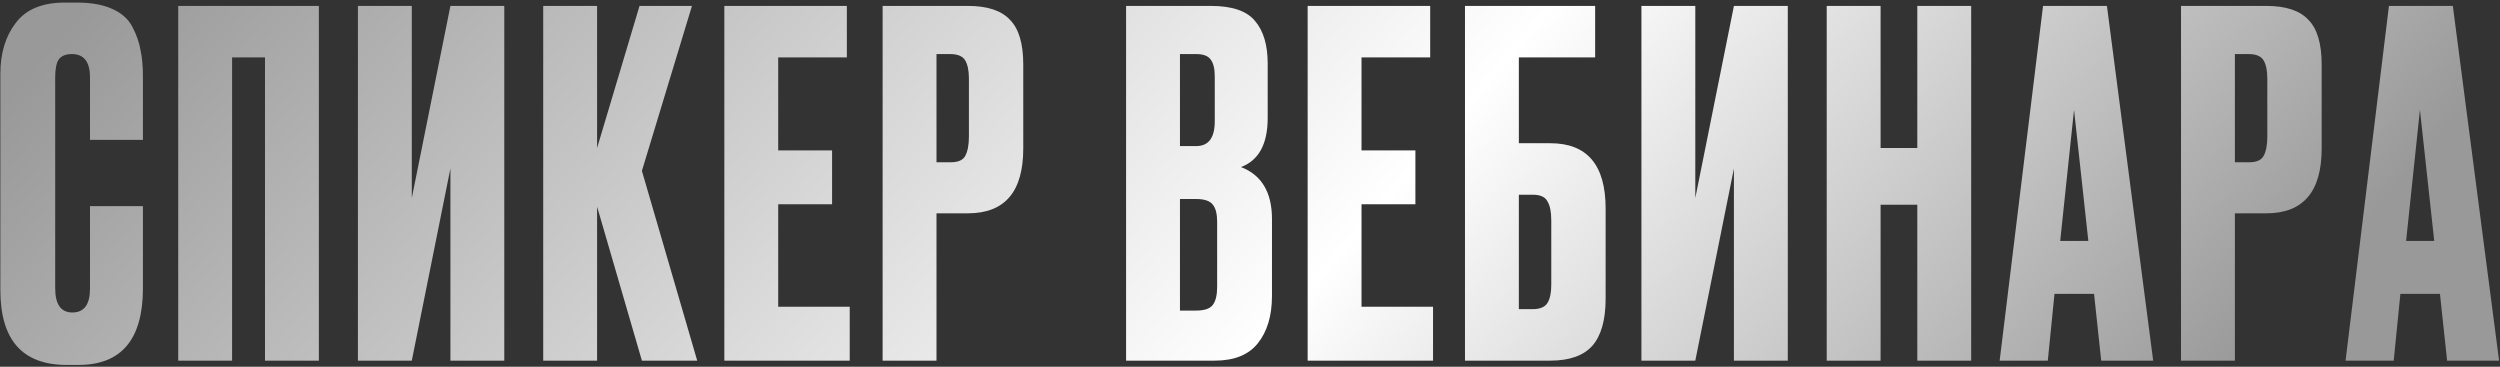
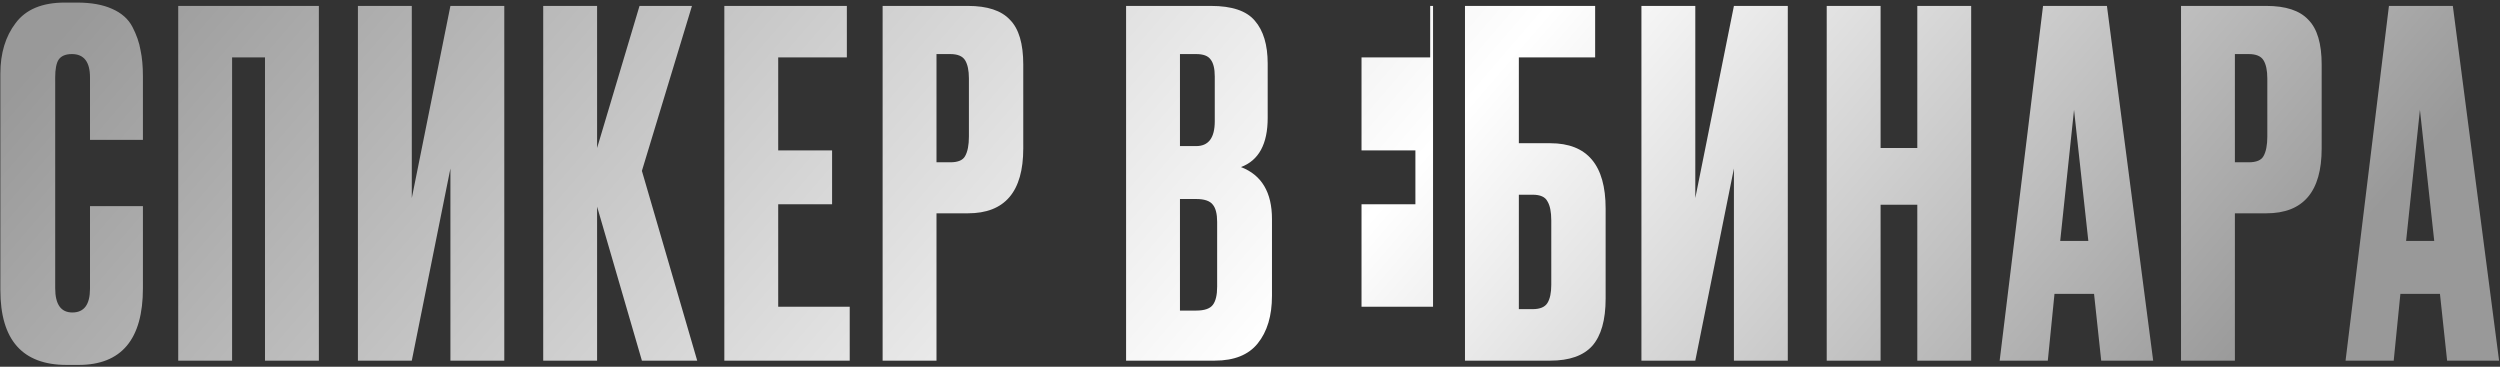
<svg xmlns="http://www.w3.org/2000/svg" width="818" height="120" viewBox="0 0 818 120" fill="none">
  <rect x="0" y="0" width="818" height="120" fill="#333333" stroke="none" />
-   <path d="M29.448 94.444V67.456H46.764V94.288C46.764 111.032 39.744 119.404 25.704 119.404H21.804C7.348 119.404 0.12 111.24 0.12 94.912V24.088C0.12 17.432 1.784 11.92 5.112 7.552C8.44 3.08 13.796 0.844 21.18 0.844H25.236C29.812 0.844 33.608 1.52 36.624 2.872C39.744 4.224 41.98 6.2 43.332 8.8C44.684 11.4 45.568 13.948 45.984 16.444C46.504 18.836 46.764 21.696 46.764 25.024V45.772H29.448V25.336C29.448 20.24 27.472 17.692 23.52 17.692C21.44 17.692 19.984 18.316 19.152 19.564C18.424 20.708 18.06 22.632 18.06 25.336V94.288C18.06 99.592 19.932 102.244 23.676 102.244C27.524 102.244 29.448 99.644 29.448 94.444ZM58.313 118V1.936H104.333V118H86.705V18.784H75.941V118H58.313ZM147.375 118V55.132L134.739 118H117.111V1.936H134.739V64.804L147.375 1.936H165.003V118H147.375ZM210.03 118L195.366 67.612V118H177.738V1.936H195.366V48.424L209.25 1.936H226.41L210.03 55.912L228.126 118H210.03ZM237.001 1.936H277.093V18.784H254.629V49.204H272.257V66.832H254.629V100.372H278.029V118H237.001V1.936ZM316.716 69.796H306.42V118H288.792V1.936H316.716C323.06 1.936 327.636 3.444 330.444 6.46C333.356 9.372 334.812 14.26 334.812 21.124V48.58C334.812 62.724 328.78 69.796 316.716 69.796ZM306.42 17.692V53.104H310.944C313.44 53.104 315.052 52.428 315.78 51.076C316.612 49.62 317.028 47.488 317.028 44.68V25.648C317.028 23.048 316.612 21.072 315.78 19.72C314.948 18.368 313.336 17.692 310.944 17.692H306.42ZM368.455 118V1.936H396.223C403.087 1.936 407.871 3.548 410.575 6.772C413.383 9.996 414.787 14.676 414.787 20.812V38.596C414.787 47.124 411.875 52.48 406.051 54.664C412.811 57.264 416.191 62.932 416.191 71.668V96.784C416.191 103.336 414.631 108.536 411.511 112.384C408.495 116.128 403.815 118 397.471 118H368.455ZM391.387 65.116H386.083V101.62H391.387C394.091 101.62 395.911 100.996 396.847 99.748C397.783 98.5 398.251 96.524 398.251 93.82V72.604C398.251 70.004 397.783 68.132 396.847 66.988C395.911 65.74 394.091 65.116 391.387 65.116ZM391.387 17.692H386.083V47.8H391.387C395.443 47.8 397.471 45.096 397.471 39.688V25.024C397.471 22.424 397.003 20.552 396.067 19.408C395.235 18.264 393.675 17.692 391.387 17.692ZM427.863 1.936H467.955V18.784H445.491V49.204H463.119V66.832H445.491V100.372H468.891V118H427.863V1.936ZM479.342 118V1.936H521.93V18.784H496.97V46.864H507.266C519.33 46.864 525.362 53.988 525.362 68.236V97.72C525.362 104.688 523.906 109.836 520.994 113.164C518.082 116.388 513.506 118 507.266 118H479.342ZM496.97 101.152H501.494C503.886 101.152 505.498 100.476 506.33 99.124C507.162 97.772 507.578 95.796 507.578 93.196V72.136C507.578 69.328 507.162 67.248 506.33 65.896C505.602 64.44 503.99 63.712 501.494 63.712H496.97V101.152ZM567.338 118V55.132L554.702 118H537.074V1.936H554.702V64.804L567.338 1.936H584.966V118H567.338ZM615.329 66.988V118H597.701V1.936H615.329V48.424H627.341V1.936H644.969V118H627.341V66.988H615.329ZM687.515 118L685.175 96.16H672.227L670.043 118H654.287L668.483 1.936H689.387L704.519 118H687.515ZM678.623 35.944L674.099 78.844H683.303L678.623 35.944ZM741.554 69.796H731.258V118H713.63V1.936H741.554C747.898 1.936 752.474 3.444 755.282 6.46C758.194 9.372 759.65 14.26 759.65 21.124V48.58C759.65 62.724 753.618 69.796 741.554 69.796ZM731.258 17.692V53.104H735.782C738.278 53.104 739.89 52.428 740.618 51.076C741.45 49.62 741.866 47.488 741.866 44.68V25.648C741.866 23.048 741.45 21.072 740.618 19.72C739.786 18.368 738.174 17.692 735.782 17.692H731.258ZM800.694 118L798.354 96.16H785.406L783.222 118H767.466L781.662 1.936H802.566L817.698 118H800.694ZM791.802 35.944L787.278 78.844H796.482L791.802 35.944Z" fill="url(#paint0_linear_2361_89)" />
+   <path d="M29.448 94.444V67.456H46.764V94.288C46.764 111.032 39.744 119.404 25.704 119.404H21.804C7.348 119.404 0.12 111.24 0.12 94.912V24.088C0.12 17.432 1.784 11.92 5.112 7.552C8.44 3.08 13.796 0.844 21.18 0.844H25.236C29.812 0.844 33.608 1.52 36.624 2.872C39.744 4.224 41.98 6.2 43.332 8.8C44.684 11.4 45.568 13.948 45.984 16.444C46.504 18.836 46.764 21.696 46.764 25.024V45.772H29.448V25.336C29.448 20.24 27.472 17.692 23.52 17.692C21.44 17.692 19.984 18.316 19.152 19.564C18.424 20.708 18.06 22.632 18.06 25.336V94.288C18.06 99.592 19.932 102.244 23.676 102.244C27.524 102.244 29.448 99.644 29.448 94.444ZM58.313 118V1.936H104.333V118H86.705V18.784H75.941V118H58.313ZM147.375 118V55.132L134.739 118H117.111V1.936H134.739V64.804L147.375 1.936H165.003V118H147.375ZM210.03 118L195.366 67.612V118H177.738V1.936H195.366V48.424L209.25 1.936H226.41L210.03 55.912L228.126 118H210.03ZM237.001 1.936H277.093V18.784H254.629V49.204H272.257V66.832H254.629V100.372H278.029V118H237.001V1.936ZM316.716 69.796H306.42V118H288.792V1.936H316.716C323.06 1.936 327.636 3.444 330.444 6.46C333.356 9.372 334.812 14.26 334.812 21.124V48.58C334.812 62.724 328.78 69.796 316.716 69.796ZM306.42 17.692V53.104H310.944C313.44 53.104 315.052 52.428 315.78 51.076C316.612 49.62 317.028 47.488 317.028 44.68V25.648C317.028 23.048 316.612 21.072 315.78 19.72C314.948 18.368 313.336 17.692 310.944 17.692H306.42ZM368.455 118V1.936H396.223C403.087 1.936 407.871 3.548 410.575 6.772C413.383 9.996 414.787 14.676 414.787 20.812V38.596C414.787 47.124 411.875 52.48 406.051 54.664C412.811 57.264 416.191 62.932 416.191 71.668V96.784C416.191 103.336 414.631 108.536 411.511 112.384C408.495 116.128 403.815 118 397.471 118H368.455ZM391.387 65.116H386.083V101.62H391.387C394.091 101.62 395.911 100.996 396.847 99.748C397.783 98.5 398.251 96.524 398.251 93.82V72.604C398.251 70.004 397.783 68.132 396.847 66.988C395.911 65.74 394.091 65.116 391.387 65.116ZM391.387 17.692H386.083V47.8H391.387C395.443 47.8 397.471 45.096 397.471 39.688V25.024C397.471 22.424 397.003 20.552 396.067 19.408C395.235 18.264 393.675 17.692 391.387 17.692ZM427.863 1.936H467.955V18.784H445.491V49.204H463.119V66.832H445.491V100.372H468.891V118V1.936ZM479.342 118V1.936H521.93V18.784H496.97V46.864H507.266C519.33 46.864 525.362 53.988 525.362 68.236V97.72C525.362 104.688 523.906 109.836 520.994 113.164C518.082 116.388 513.506 118 507.266 118H479.342ZM496.97 101.152H501.494C503.886 101.152 505.498 100.476 506.33 99.124C507.162 97.772 507.578 95.796 507.578 93.196V72.136C507.578 69.328 507.162 67.248 506.33 65.896C505.602 64.44 503.99 63.712 501.494 63.712H496.97V101.152ZM567.338 118V55.132L554.702 118H537.074V1.936H554.702V64.804L567.338 1.936H584.966V118H567.338ZM615.329 66.988V118H597.701V1.936H615.329V48.424H627.341V1.936H644.969V118H627.341V66.988H615.329ZM687.515 118L685.175 96.16H672.227L670.043 118H654.287L668.483 1.936H689.387L704.519 118H687.515ZM678.623 35.944L674.099 78.844H683.303L678.623 35.944ZM741.554 69.796H731.258V118H713.63V1.936H741.554C747.898 1.936 752.474 3.444 755.282 6.46C758.194 9.372 759.65 14.26 759.65 21.124V48.58C759.65 62.724 753.618 69.796 741.554 69.796ZM731.258 17.692V53.104H735.782C738.278 53.104 739.89 52.428 740.618 51.076C741.45 49.62 741.866 47.488 741.866 44.68V25.648C741.866 23.048 741.45 21.072 740.618 19.72C739.786 18.368 738.174 17.692 735.782 17.692H731.258ZM800.694 118L798.354 96.16H785.406L783.222 118H767.466L781.662 1.936H802.566L817.698 118H800.694ZM791.802 35.944L787.278 78.844H796.482L791.802 35.944Z" fill="url(#paint0_linear_2361_89)" />
  <defs>
    <linearGradient id="paint0_linear_2361_89" x1="27.749" y1="1.564" x2="491.934" y2="400.912" gradientUnits="userSpaceOnUse">
      <stop stop-color="#999999" />
      <stop offset="0.595" stop-color="white" />
      <stop offset="1" stop-color="#999999" />
    </linearGradient>
  </defs>
</svg>